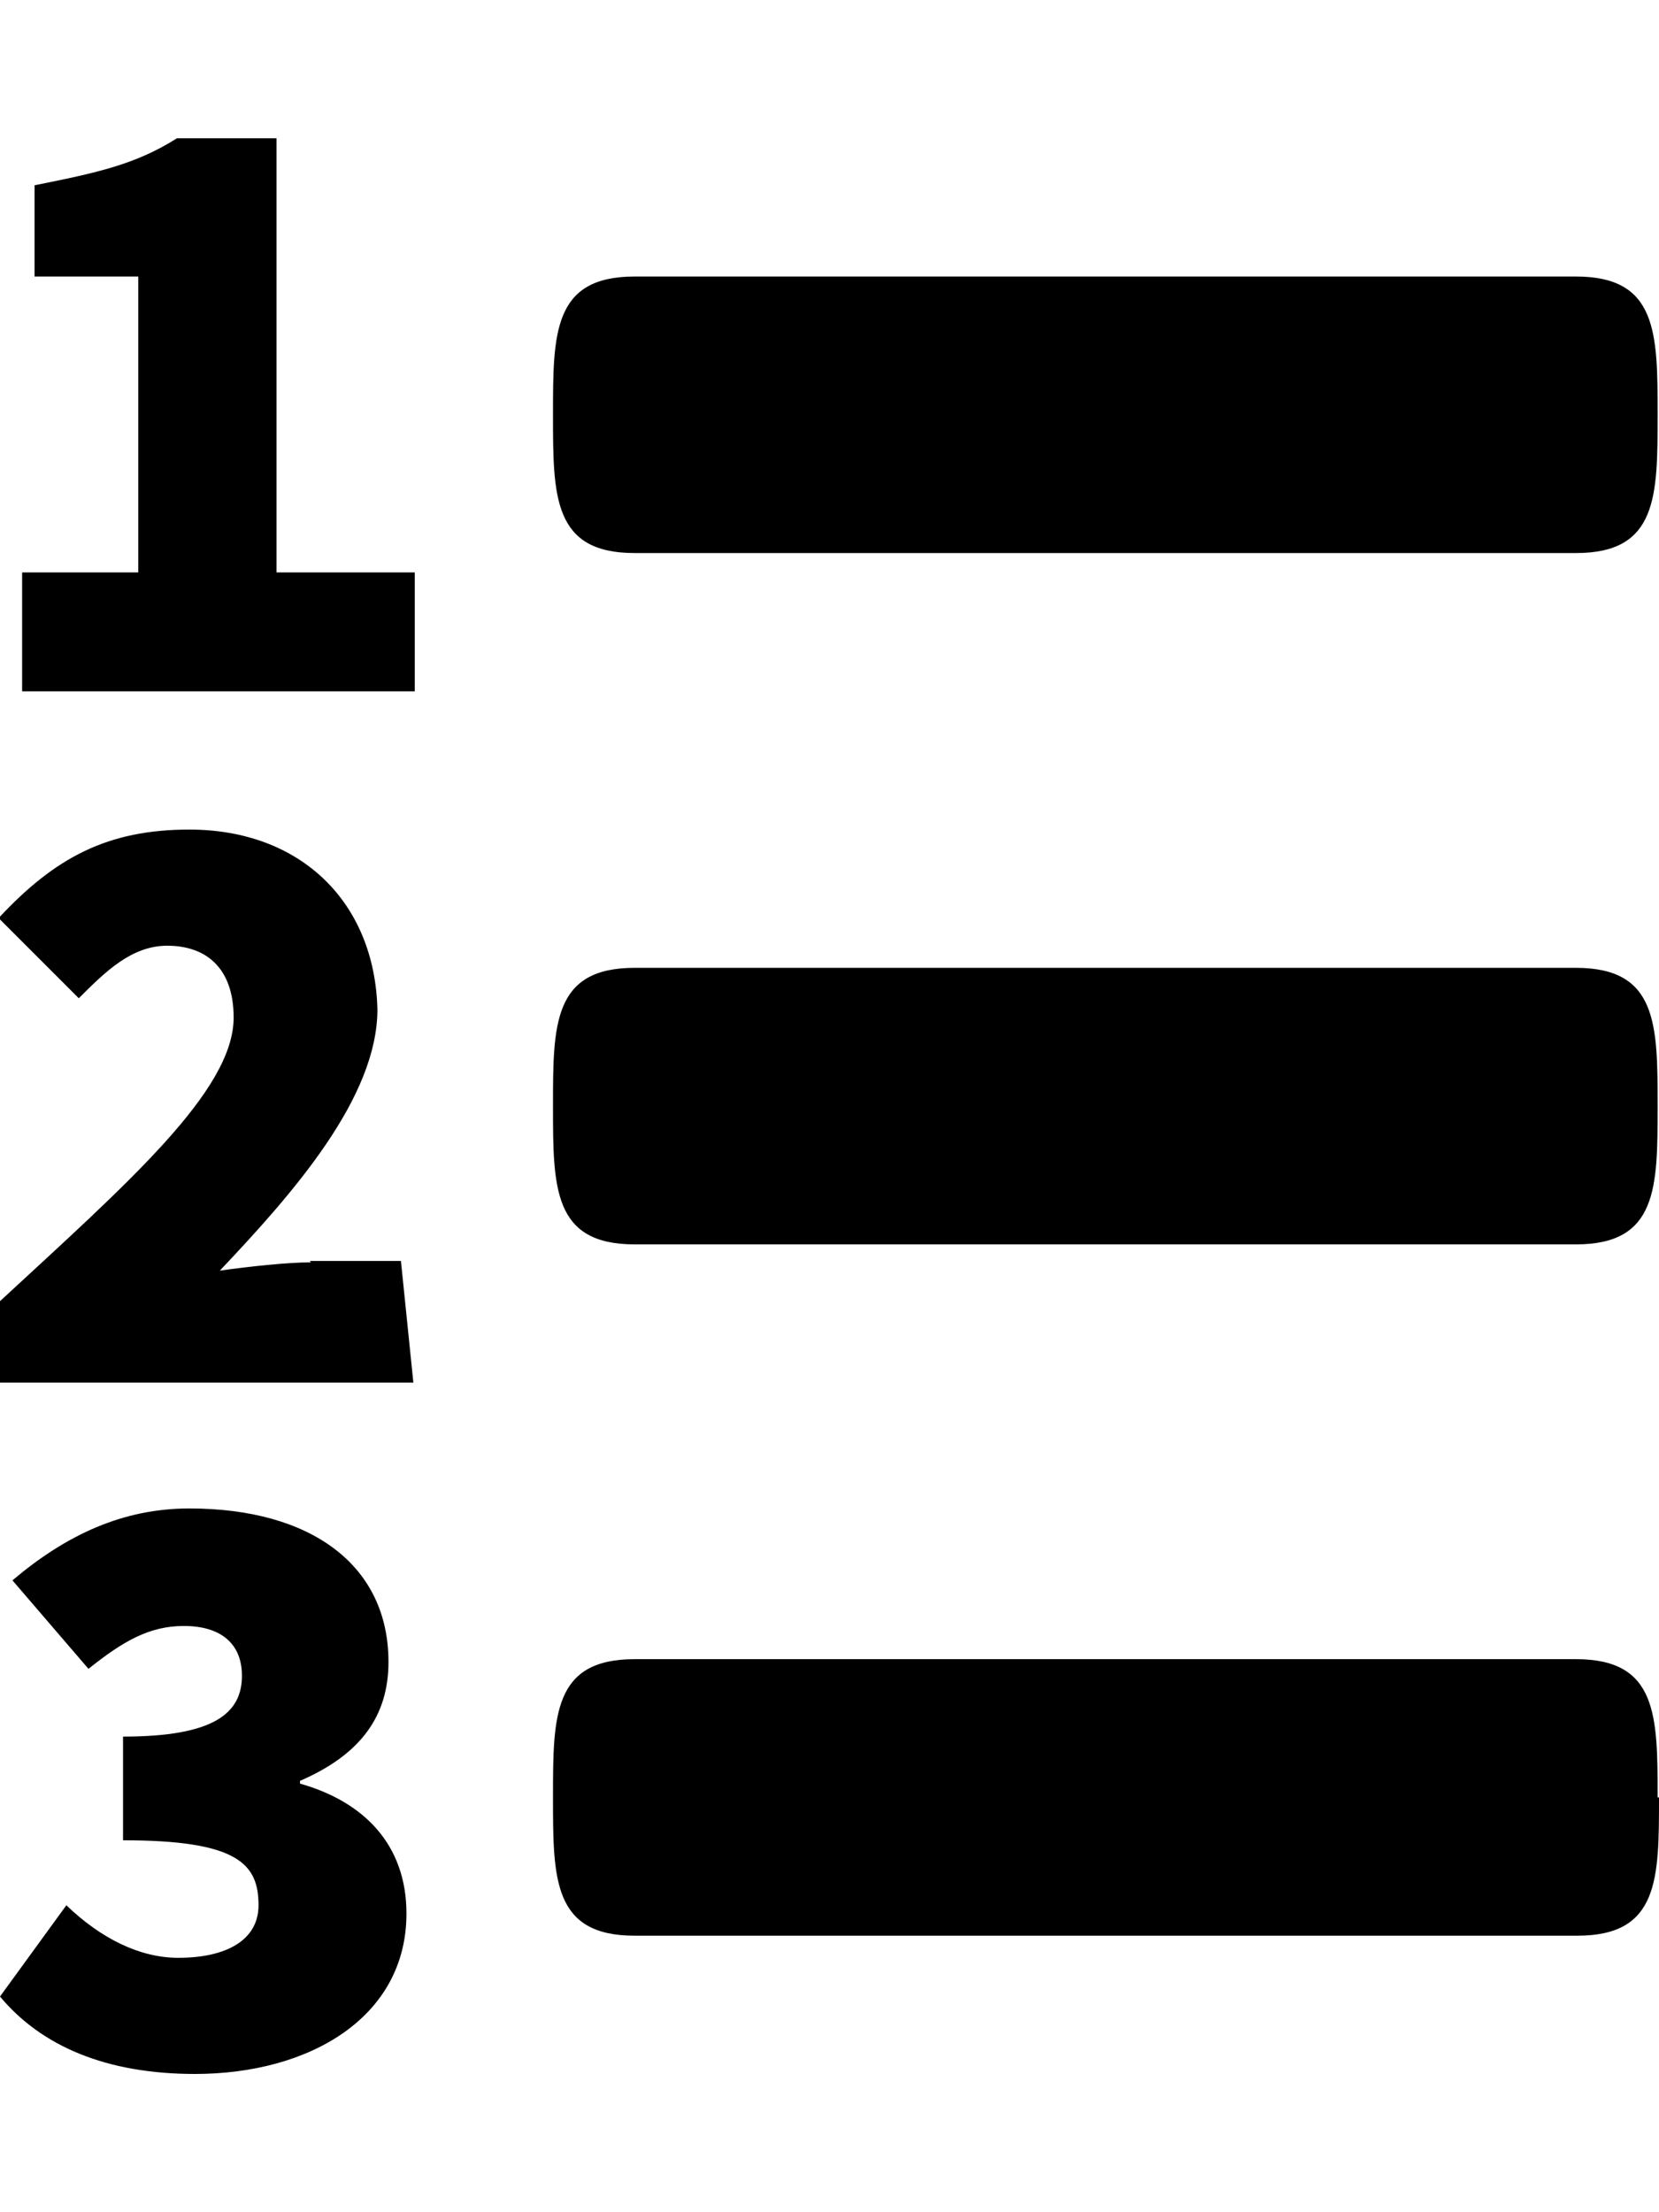
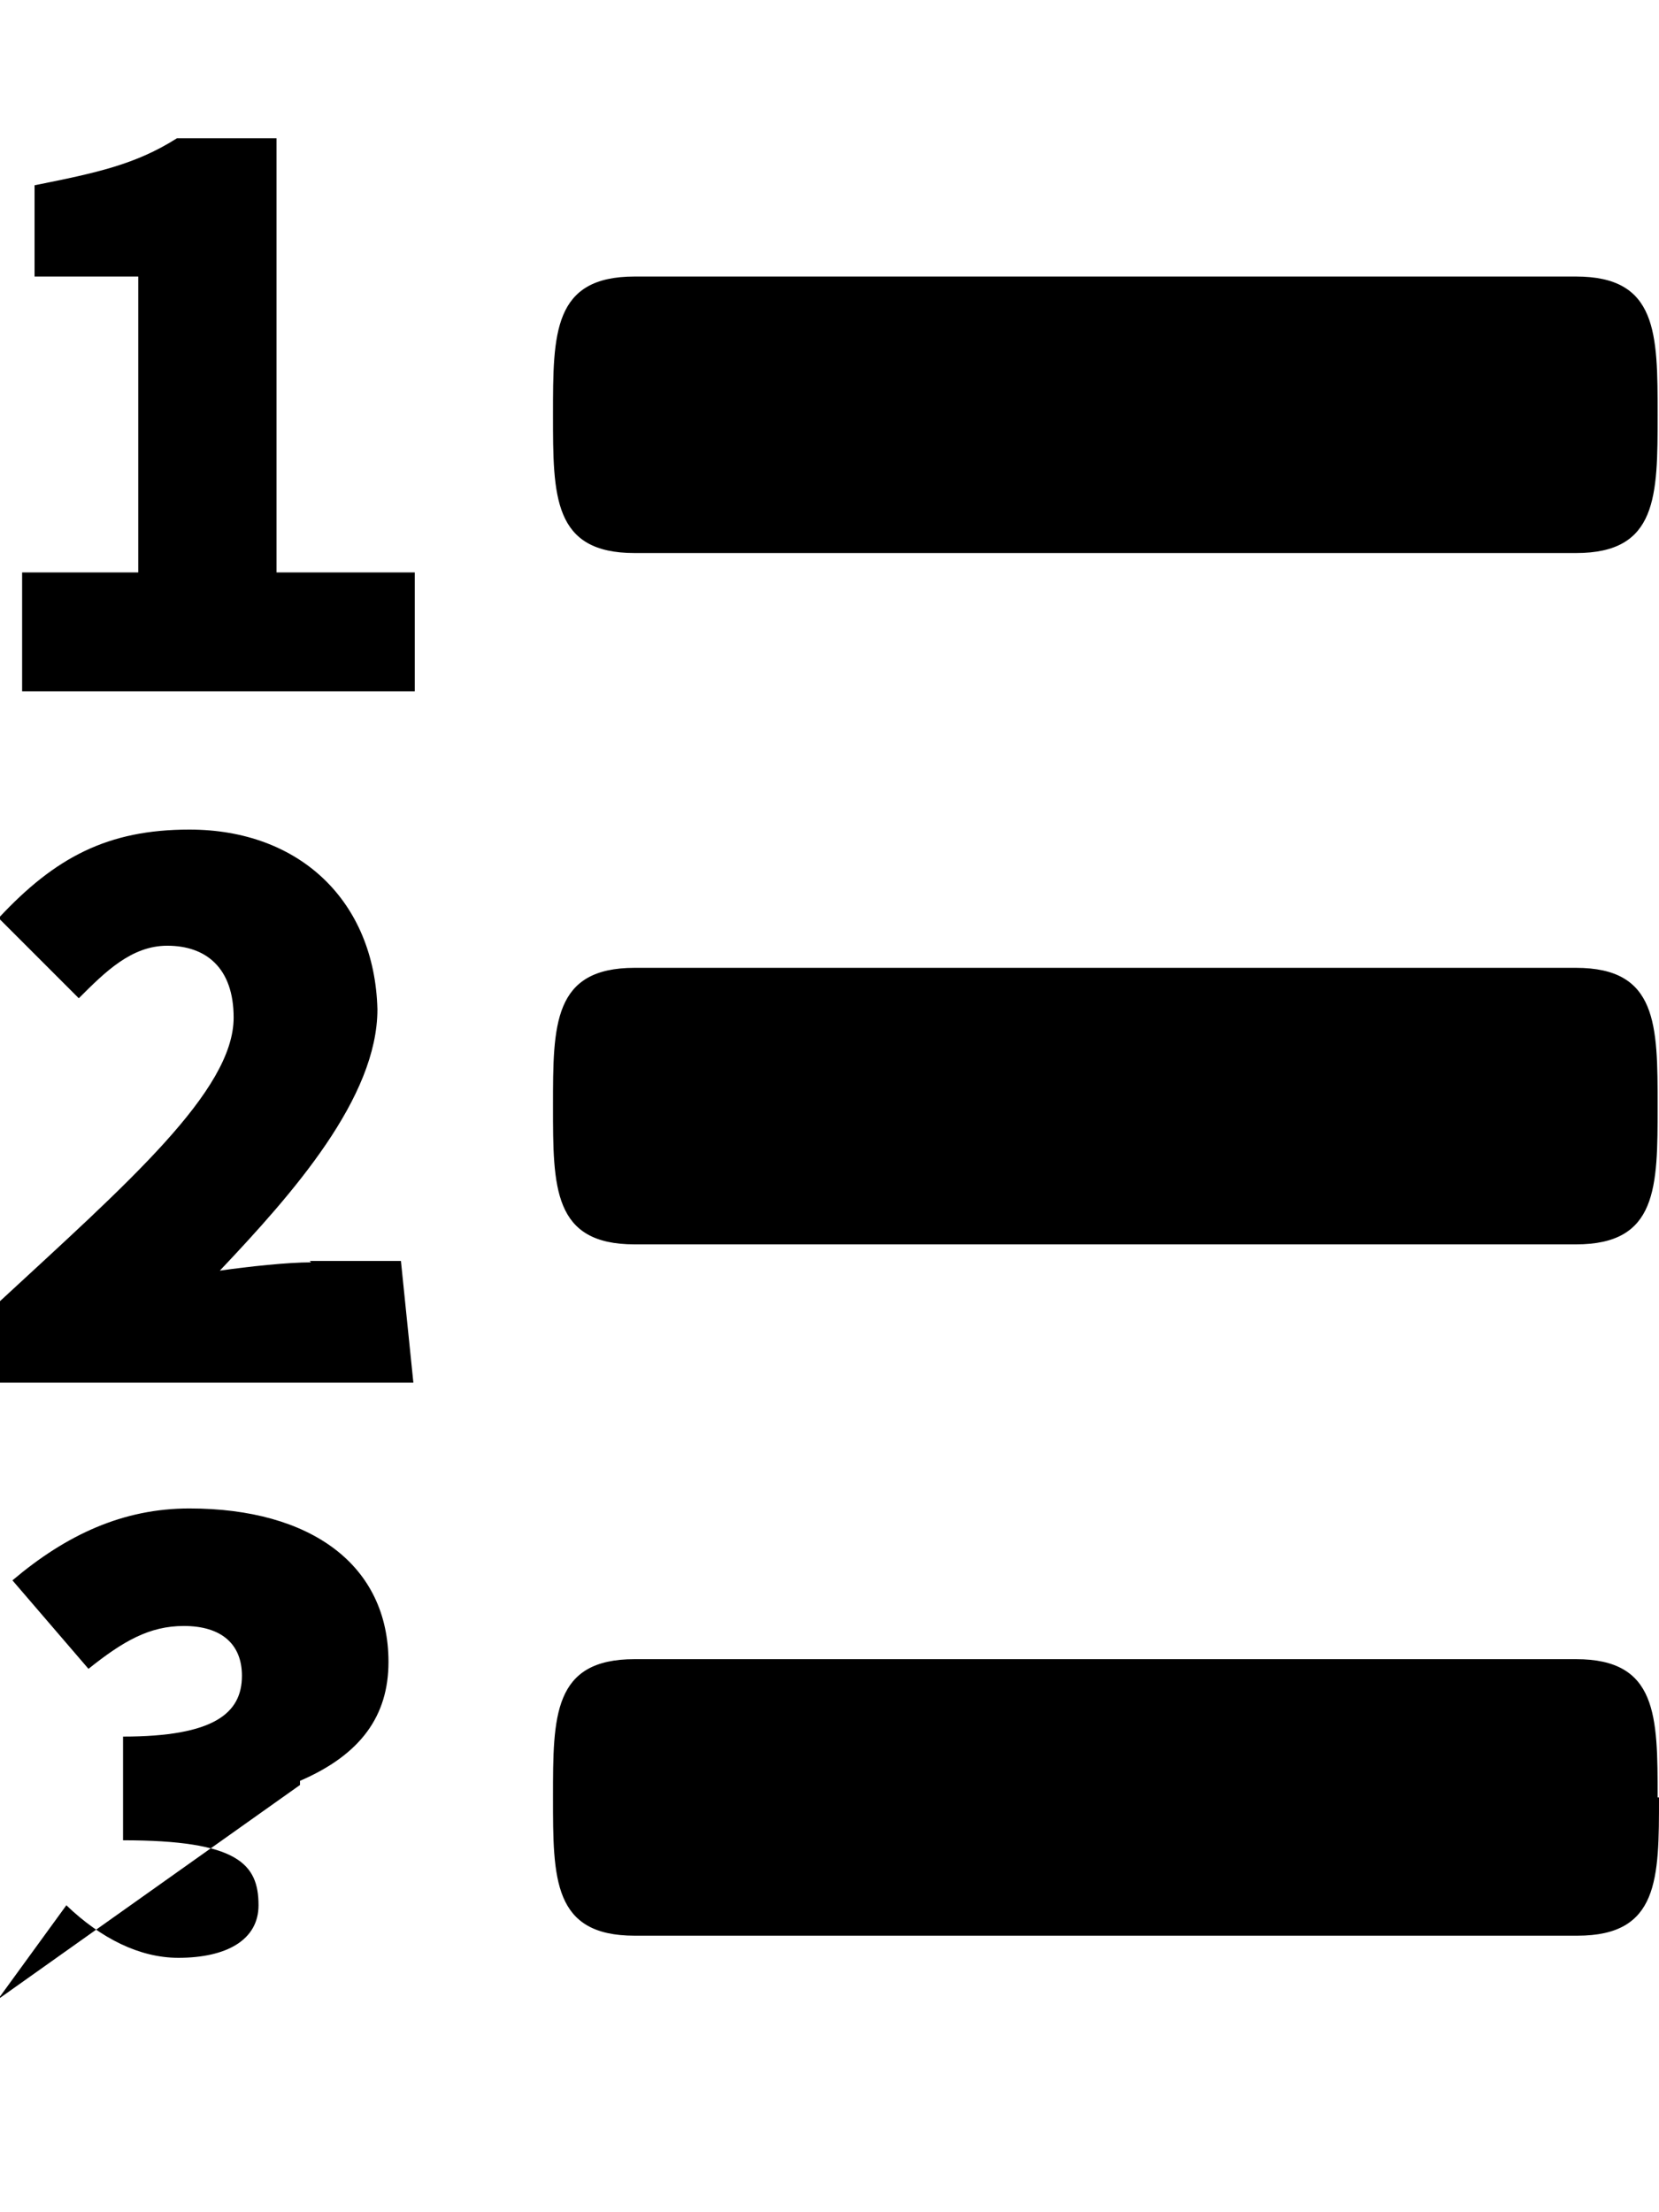
<svg xmlns="http://www.w3.org/2000/svg" width="12" height="16" viewBox="0 0 12 16">
-   <path d="M12 13c0 .59 0 1-.59 1H4.59C4 14 4 13.59 4 13c0-.59 0-1 .59-1h6.81c.59 0 .59.41.59 1H12zM4.59 4h6.81c.59 0 .59-.41.59-1 0-.59 0-1-.59-1H4.59C4 2 4 2.41 4 3c0 .59 0 1 .59 1zm6.81 3H4.59C4 7 4 7.41 4 8c0 .59 0 1 .59 1h6.81c.59 0 .59-.41.59-1 0-.59 0-1-.59-1zM2 1h-.72c-.3.19-.58.25-1.03.34V2H1v2.14H.16V5H3v-.86H2V1zm.25 8.13c-.17 0-.45.03-.66.06.53-.56 1.14-1.25 1.14-1.89C2.71 6.52 2.17 6 1.37 6c-.59 0-.97.2-1.38.64l.58.58c.19-.19.38-.38.64-.38.28 0 .48.16.48.52 0 .53-.77 1.2-1.7 2.06V10h3l-.09-.88h-.66l.01.01zm-.08 3.78v-.03c.44-.19.64-.47.64-.86 0-.7-.56-1.11-1.44-1.11-.48 0-.89.19-1.28.52l.55.64c.25-.2.44-.31.69-.31.27 0 .42.13.42.36 0 .27-.2.44-.86.44v.75c.83 0 .98.17.98.47 0 .25-.23.38-.58.38-.28 0-.56-.14-.81-.38l-.48.66c.3.36.77.56 1.41.56.83 0 1.53-.41 1.53-1.16 0-.5-.31-.81-.77-.94v.01z" />
+   <path d="M12 13c0 .59 0 1-.59 1H4.59C4 14 4 13.59 4 13c0-.59 0-1 .59-1h6.81c.59 0 .59.41.59 1H12zM4.59 4h6.81c.59 0 .59-.41.59-1 0-.59 0-1-.59-1H4.59C4 2 4 2.41 4 3c0 .59 0 1 .59 1zm6.81 3H4.59C4 7 4 7.41 4 8c0 .59 0 1 .59 1h6.81c.59 0 .59-.41.59-1 0-.59 0-1-.59-1zM2 1h-.72c-.3.19-.58.25-1.03.34V2H1v2.14H.16V5H3v-.86H2V1zm.25 8.13c-.17 0-.45.03-.66.06.53-.56 1.14-1.25 1.14-1.89C2.71 6.52 2.17 6 1.37 6c-.59 0-.97.2-1.38.64l.58.58c.19-.19.38-.38.64-.38.28 0 .48.16.48.52 0 .53-.77 1.2-1.7 2.06V10h3l-.09-.88h-.66l.01.01zm-.08 3.78v-.03c.44-.19.64-.47.64-.86 0-.7-.56-1.11-1.44-1.11-.48 0-.89.19-1.28.52l.55.64c.25-.2.44-.31.69-.31.27 0 .42.13.42.36 0 .27-.2.44-.86.44v.75c.83 0 .98.17.98.47 0 .25-.23.38-.58.38-.28 0-.56-.14-.81-.38l-.48.66v.01z" />
</svg>